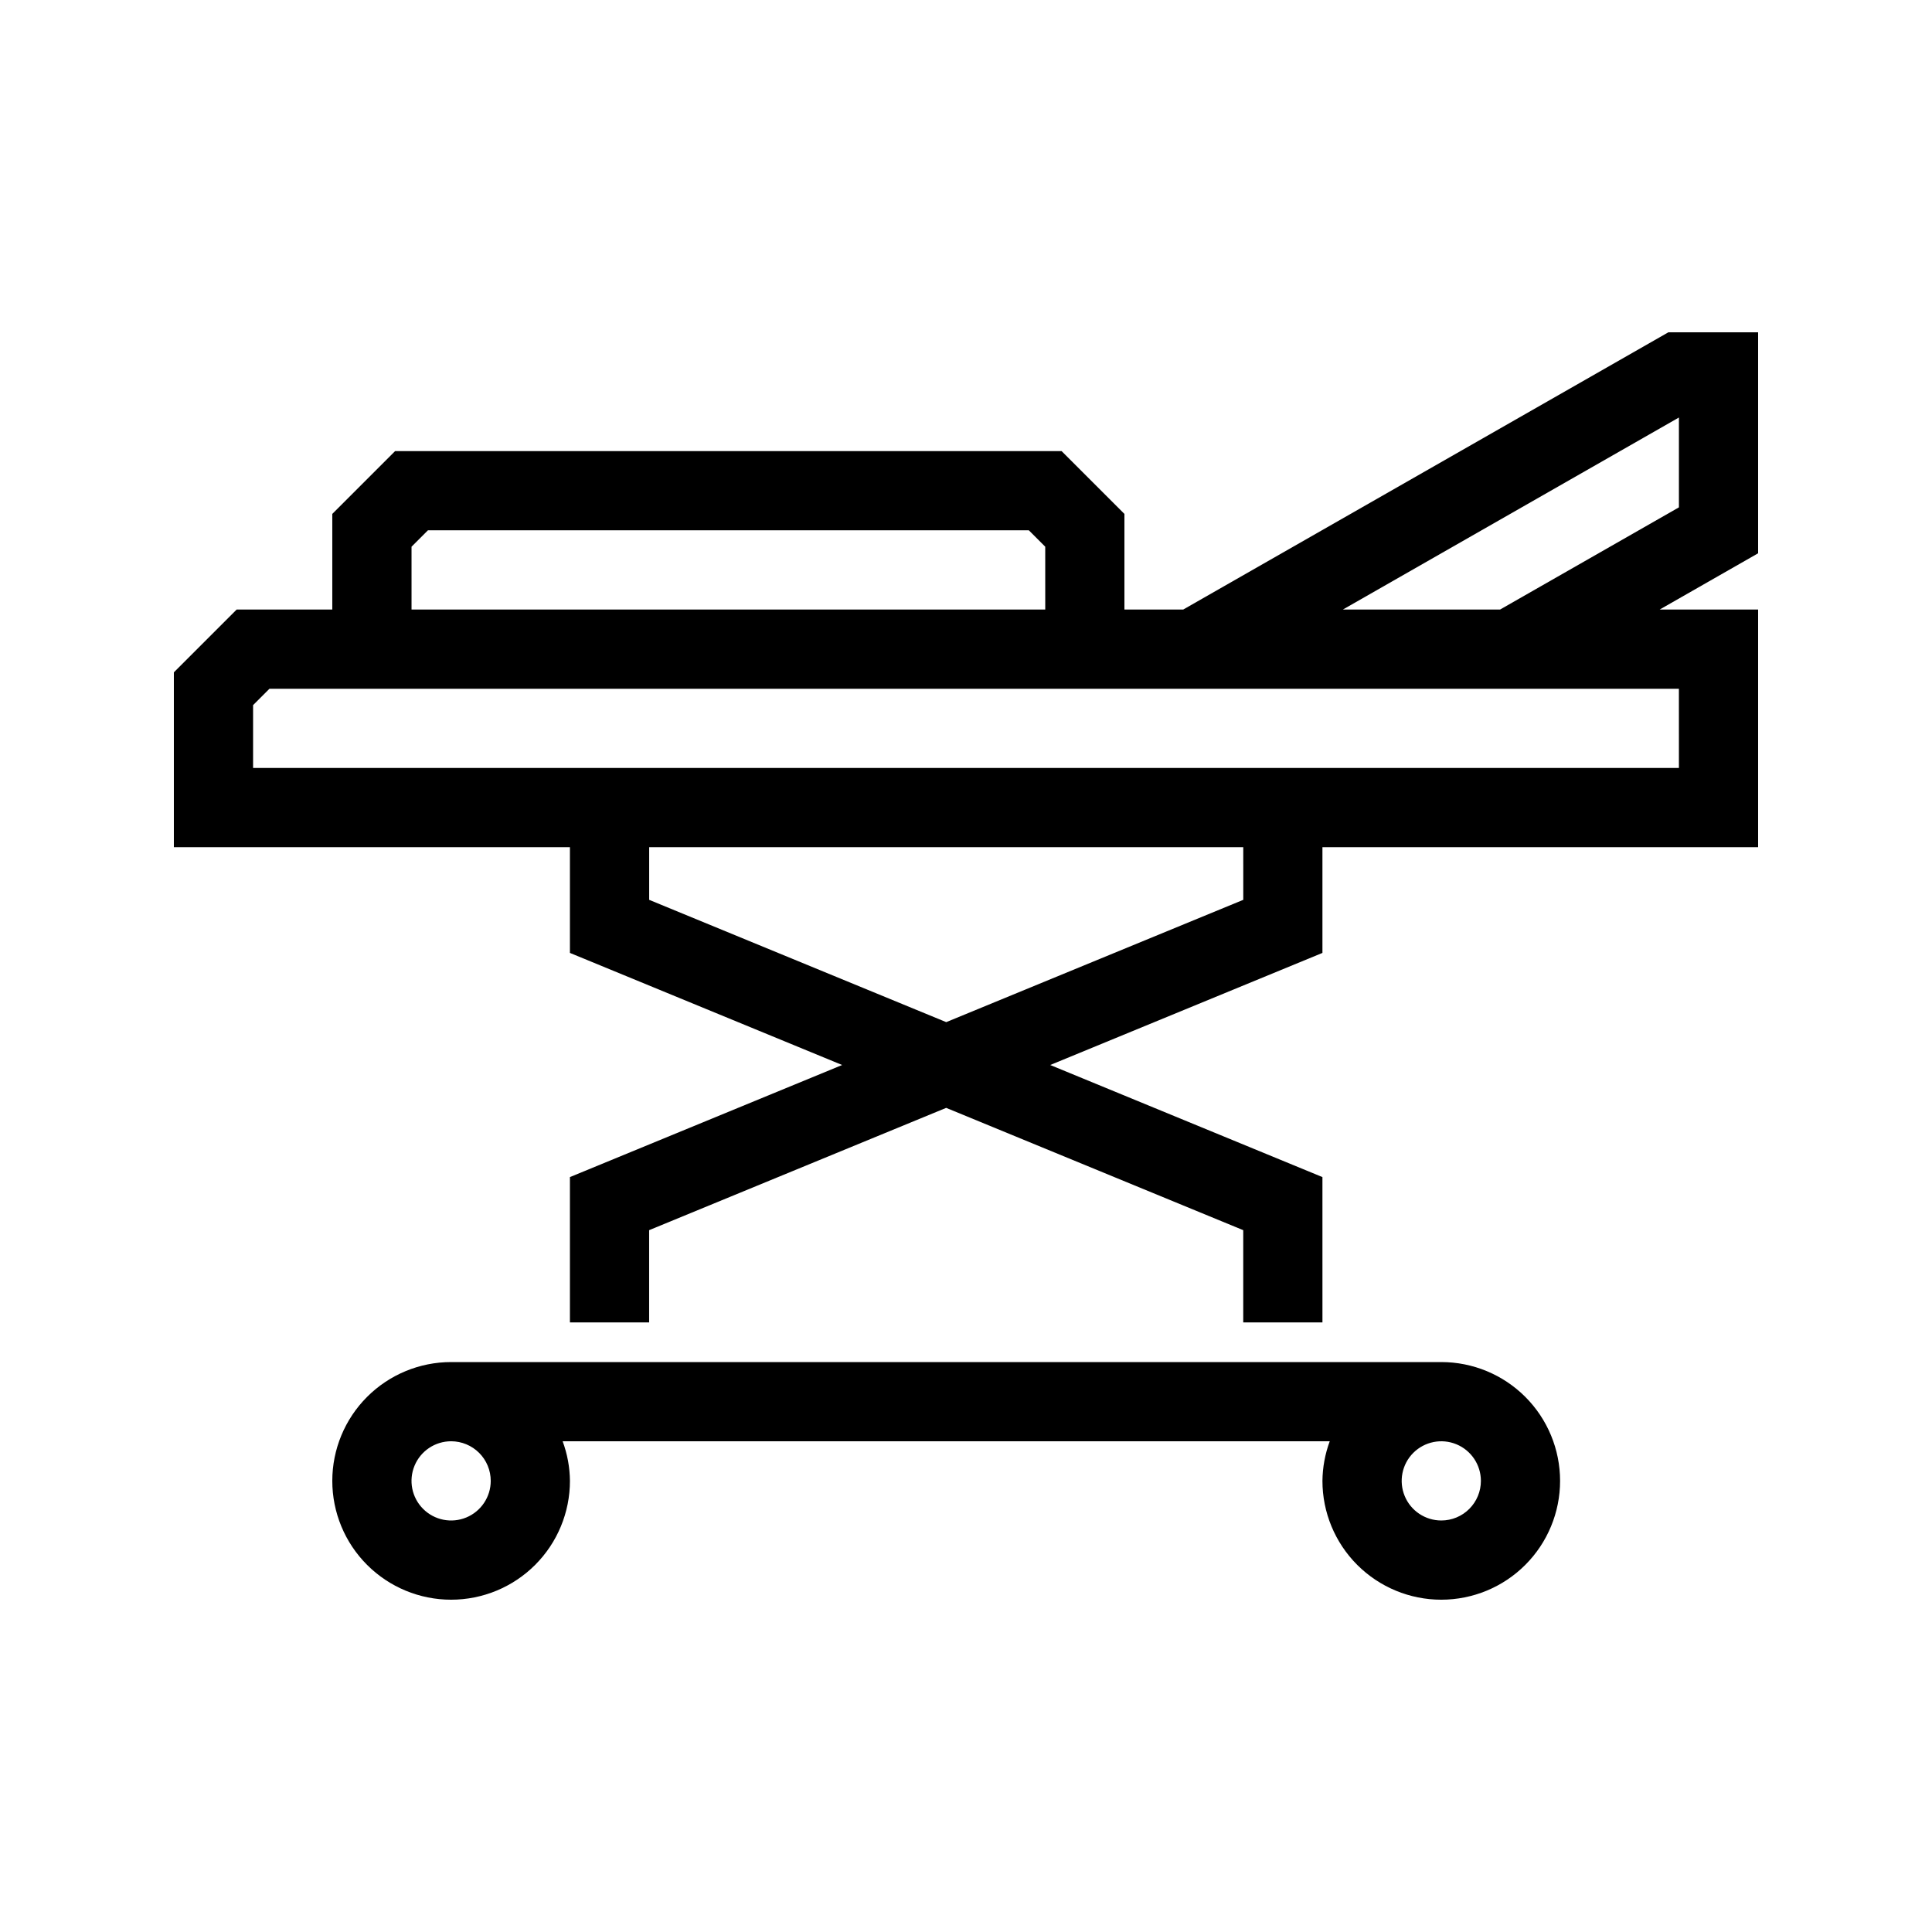
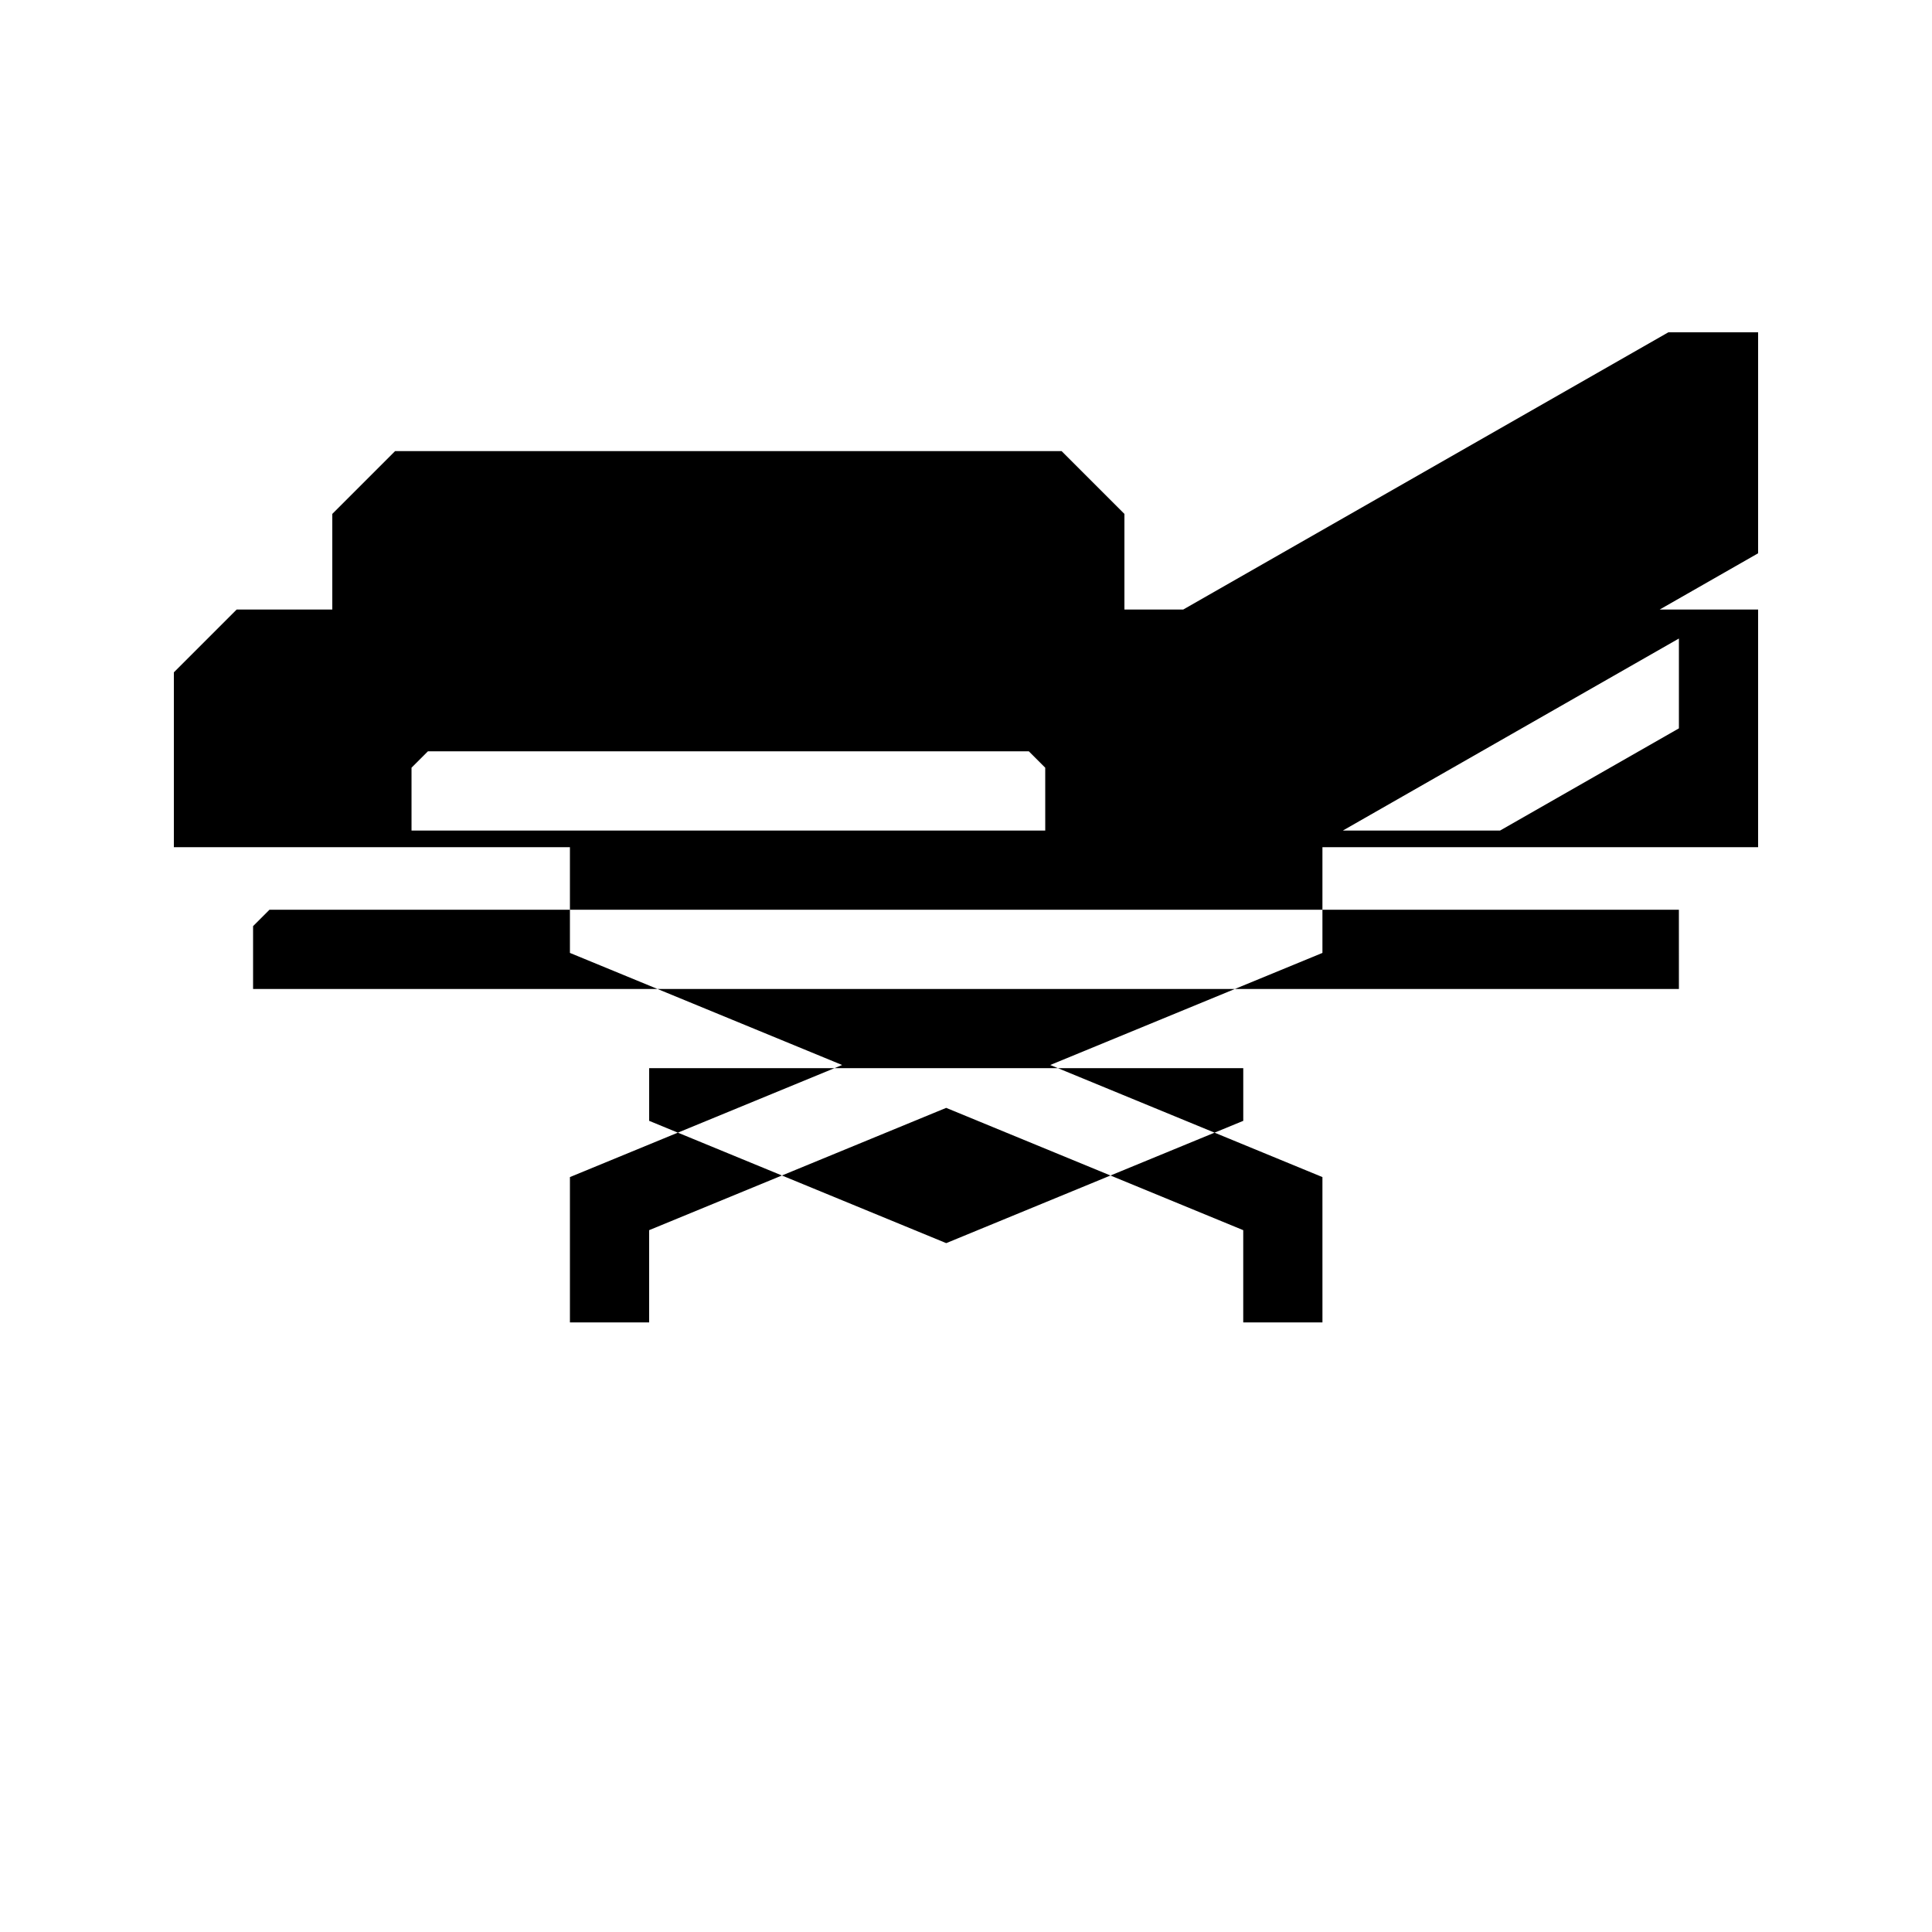
<svg xmlns="http://www.w3.org/2000/svg" fill="#000000" width="800px" height="800px" version="1.1" viewBox="144 144 512 512">
  <g>
-     <path d="m525.95 504.96h-262.4c-8.352 0-16.359 3.32-22.266 9.223-5.906 5.906-9.223 13.918-9.223 22.266 0 8.352 3.316 16.363 9.223 22.266 5.906 5.906 13.914 9.223 22.266 9.223 8.352 0 16.359-3.316 22.266-9.223 5.906-5.902 9.223-13.914 9.223-22.266-0.035-3.582-0.688-7.133-1.934-10.496h203.29c-1.242 3.363-1.898 6.914-1.934 10.496 0 8.352 3.32 16.363 9.223 22.266 5.906 5.906 13.918 9.223 22.266 9.223 8.352 0 16.363-3.316 22.266-9.223 5.906-5.902 9.223-13.914 9.223-22.266 0-8.348-3.316-16.359-9.223-22.266-5.902-5.902-13.914-9.223-22.266-9.223zm-251.9 31.488c0 4.246-2.559 8.074-6.481 9.699s-8.438 0.727-11.438-2.277c-3.004-3-3.902-7.516-2.277-11.438 1.625-3.922 5.453-6.481 9.699-6.481 2.781 0 5.453 1.109 7.422 3.074 1.969 1.969 3.074 4.641 3.074 7.422zm251.91 10.496h-0.004c-4.242 0-8.07-2.555-9.695-6.477s-0.727-8.438 2.273-11.441c3.004-3 7.519-3.898 11.441-2.273s6.477 5.453 6.477 9.695c0 2.785-1.105 5.453-3.074 7.422-1.965 1.969-4.637 3.074-7.422 3.074z" />
-     <path d="m609.92 232.06h-23.781l-128.57 73.473h-15.586v-25.34l-16.648-16.645h-176.63l-16.645 16.645v25.34h-25.34l-16.645 16.645v46.332h104.96v28.023l72.141 29.703-72.141 29.703v38.52h20.992v-24.453l78.719-32.41 78.723 32.41v24.453h20.992l-0.004-38.52-72.137-29.703 72.137-29.703v-28.023h115.46v-62.977h-26.082l26.082-14.906zm-356.86 56.824 4.344-4.344h159.25l4.344 4.344 0.004 16.648h-167.94zm220.42 93.582-78.719 32.41-78.723-32.41v-13.957h157.44zm115.45-34.949h-377.86v-16.648l4.344-4.344h373.51zm0-69.062-47.387 27.078h-41.66l89.047-50.887z" />
+     <path d="m609.92 232.06h-23.781l-128.57 73.473h-15.586v-25.34l-16.648-16.645h-176.63l-16.645 16.645v25.34h-25.34l-16.645 16.645v46.332h104.96v28.023l72.141 29.703-72.141 29.703v38.52h20.992v-24.453l78.719-32.41 78.723 32.41v24.453h20.992l-0.004-38.52-72.137-29.703 72.137-29.703v-28.023h115.46v-62.977h-26.082l26.082-14.906m-356.86 56.824 4.344-4.344h159.25l4.344 4.344 0.004 16.648h-167.94zm220.42 93.582-78.719 32.41-78.723-32.41v-13.957h157.44zm115.45-34.949h-377.86v-16.648l4.344-4.344h373.51zm0-69.062-47.387 27.078h-41.66l89.047-50.887z" />
  </g>
</svg>